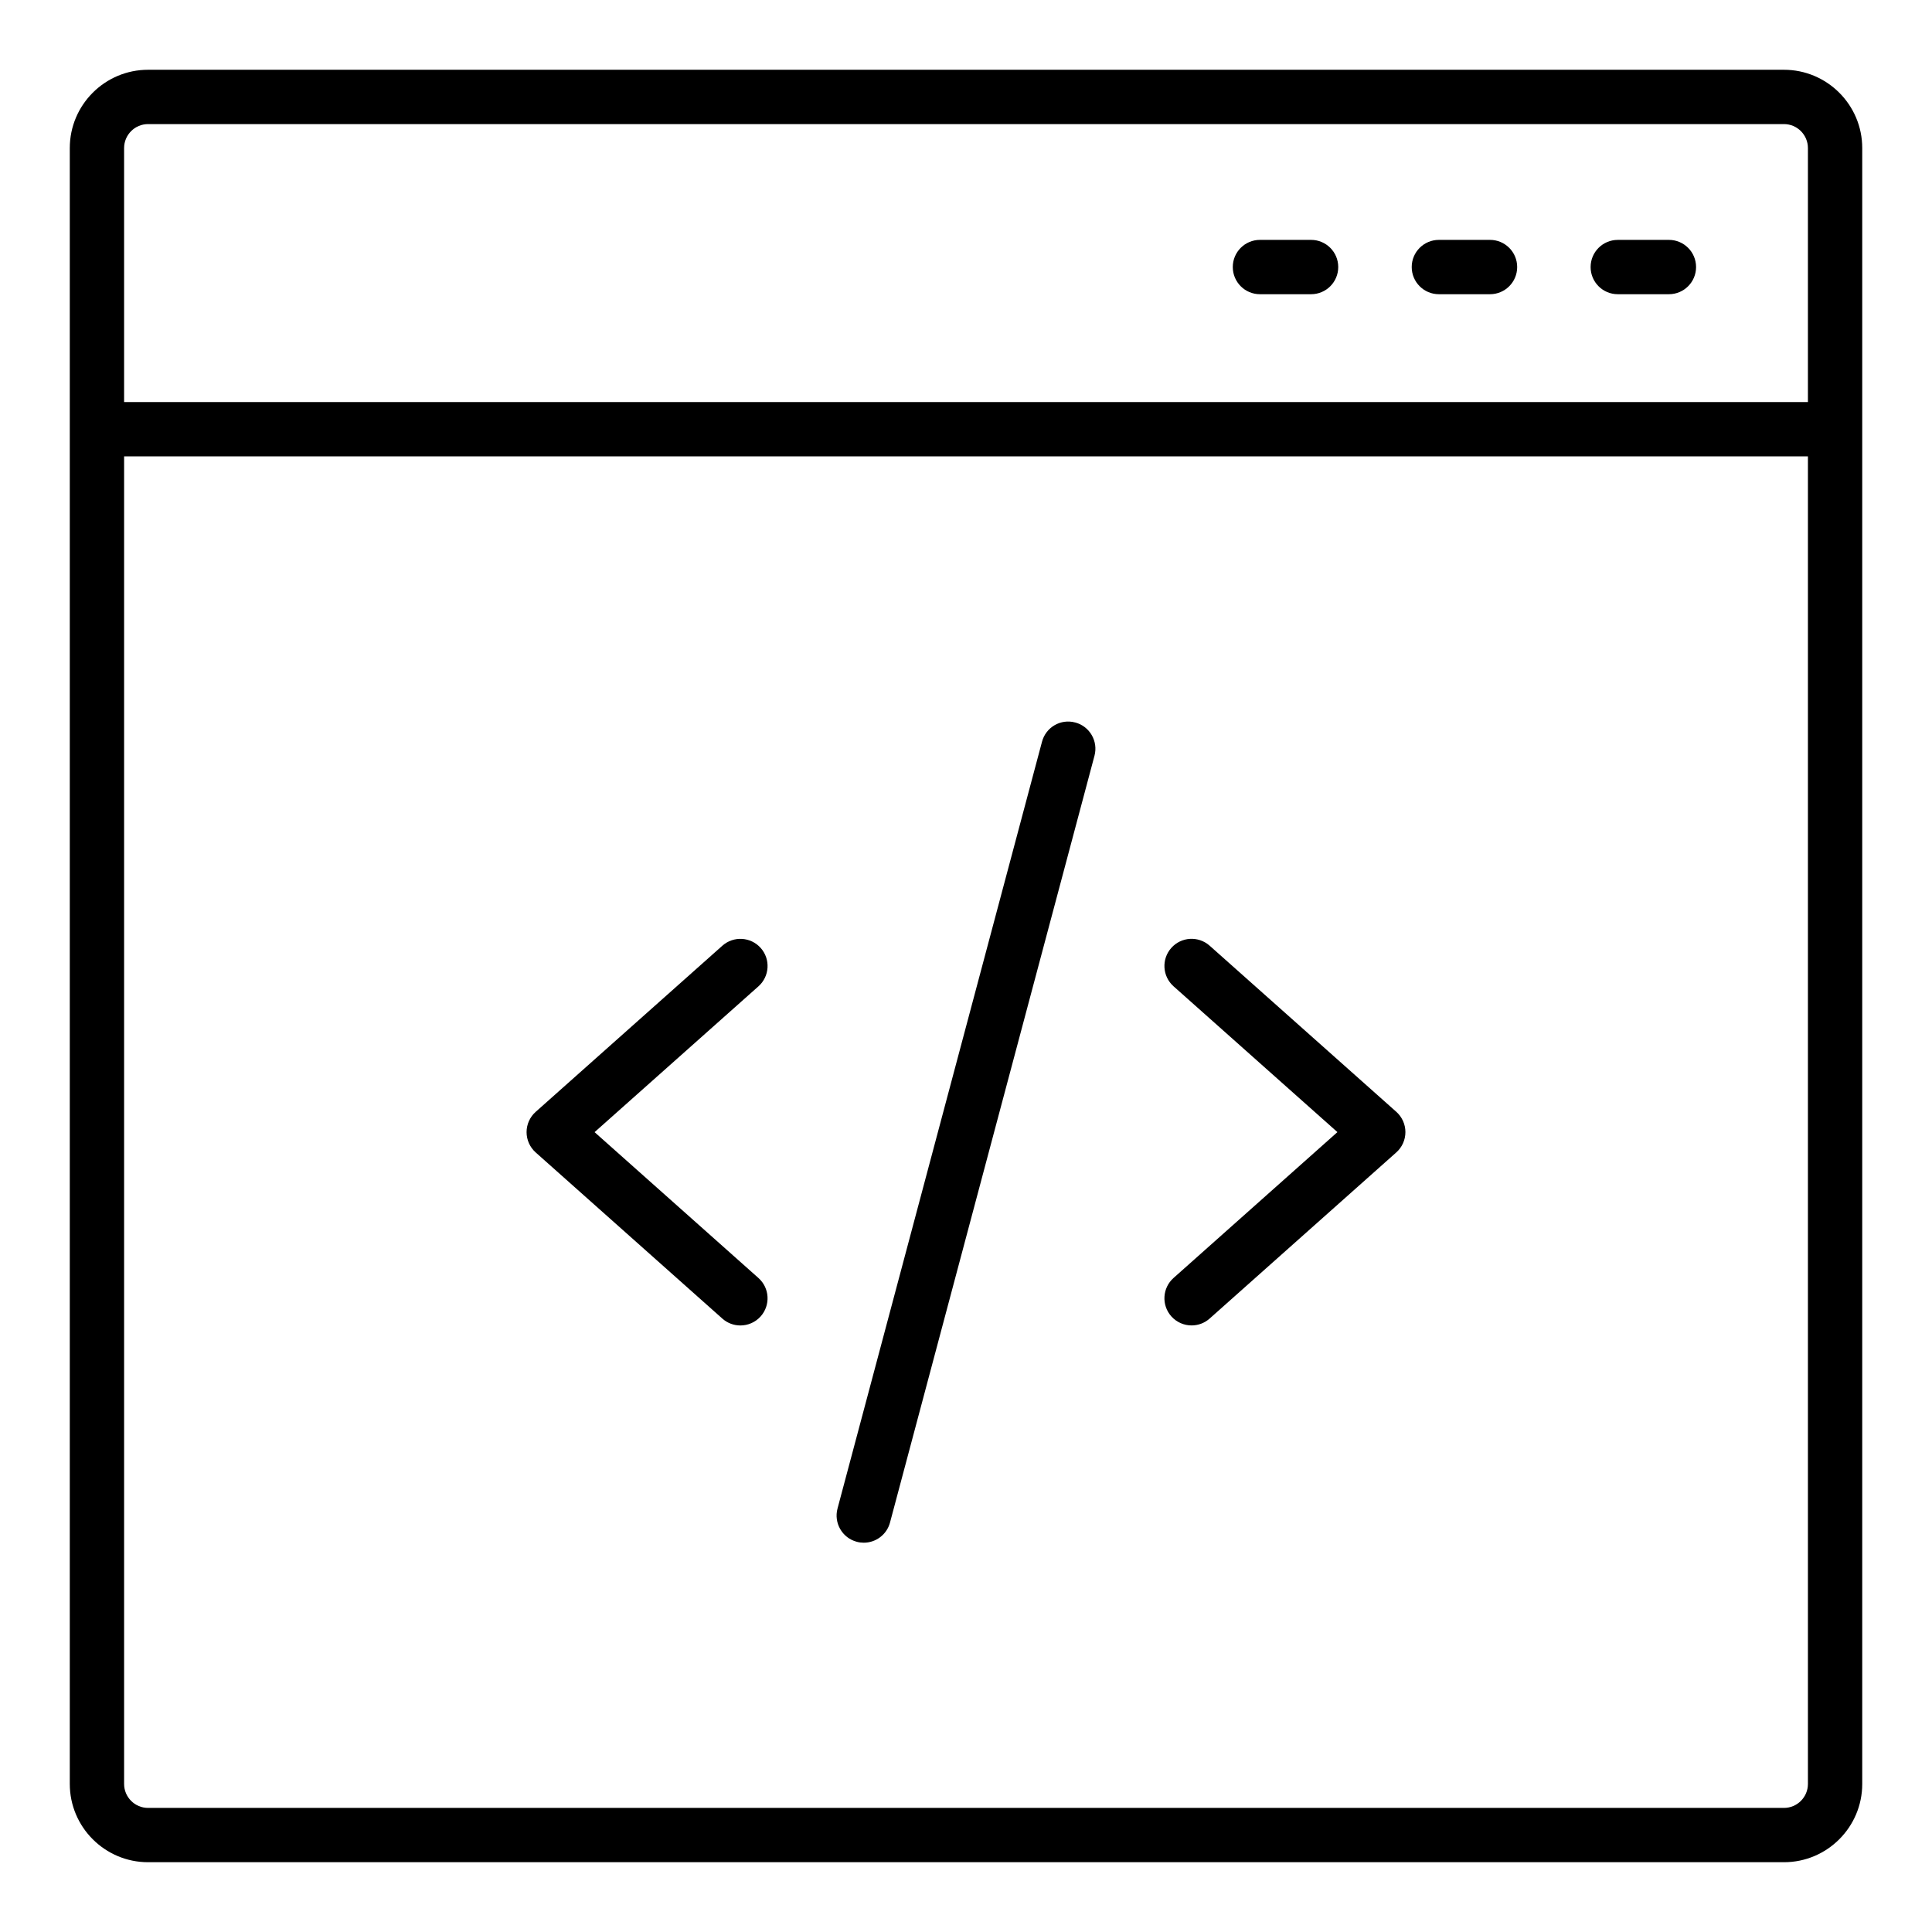
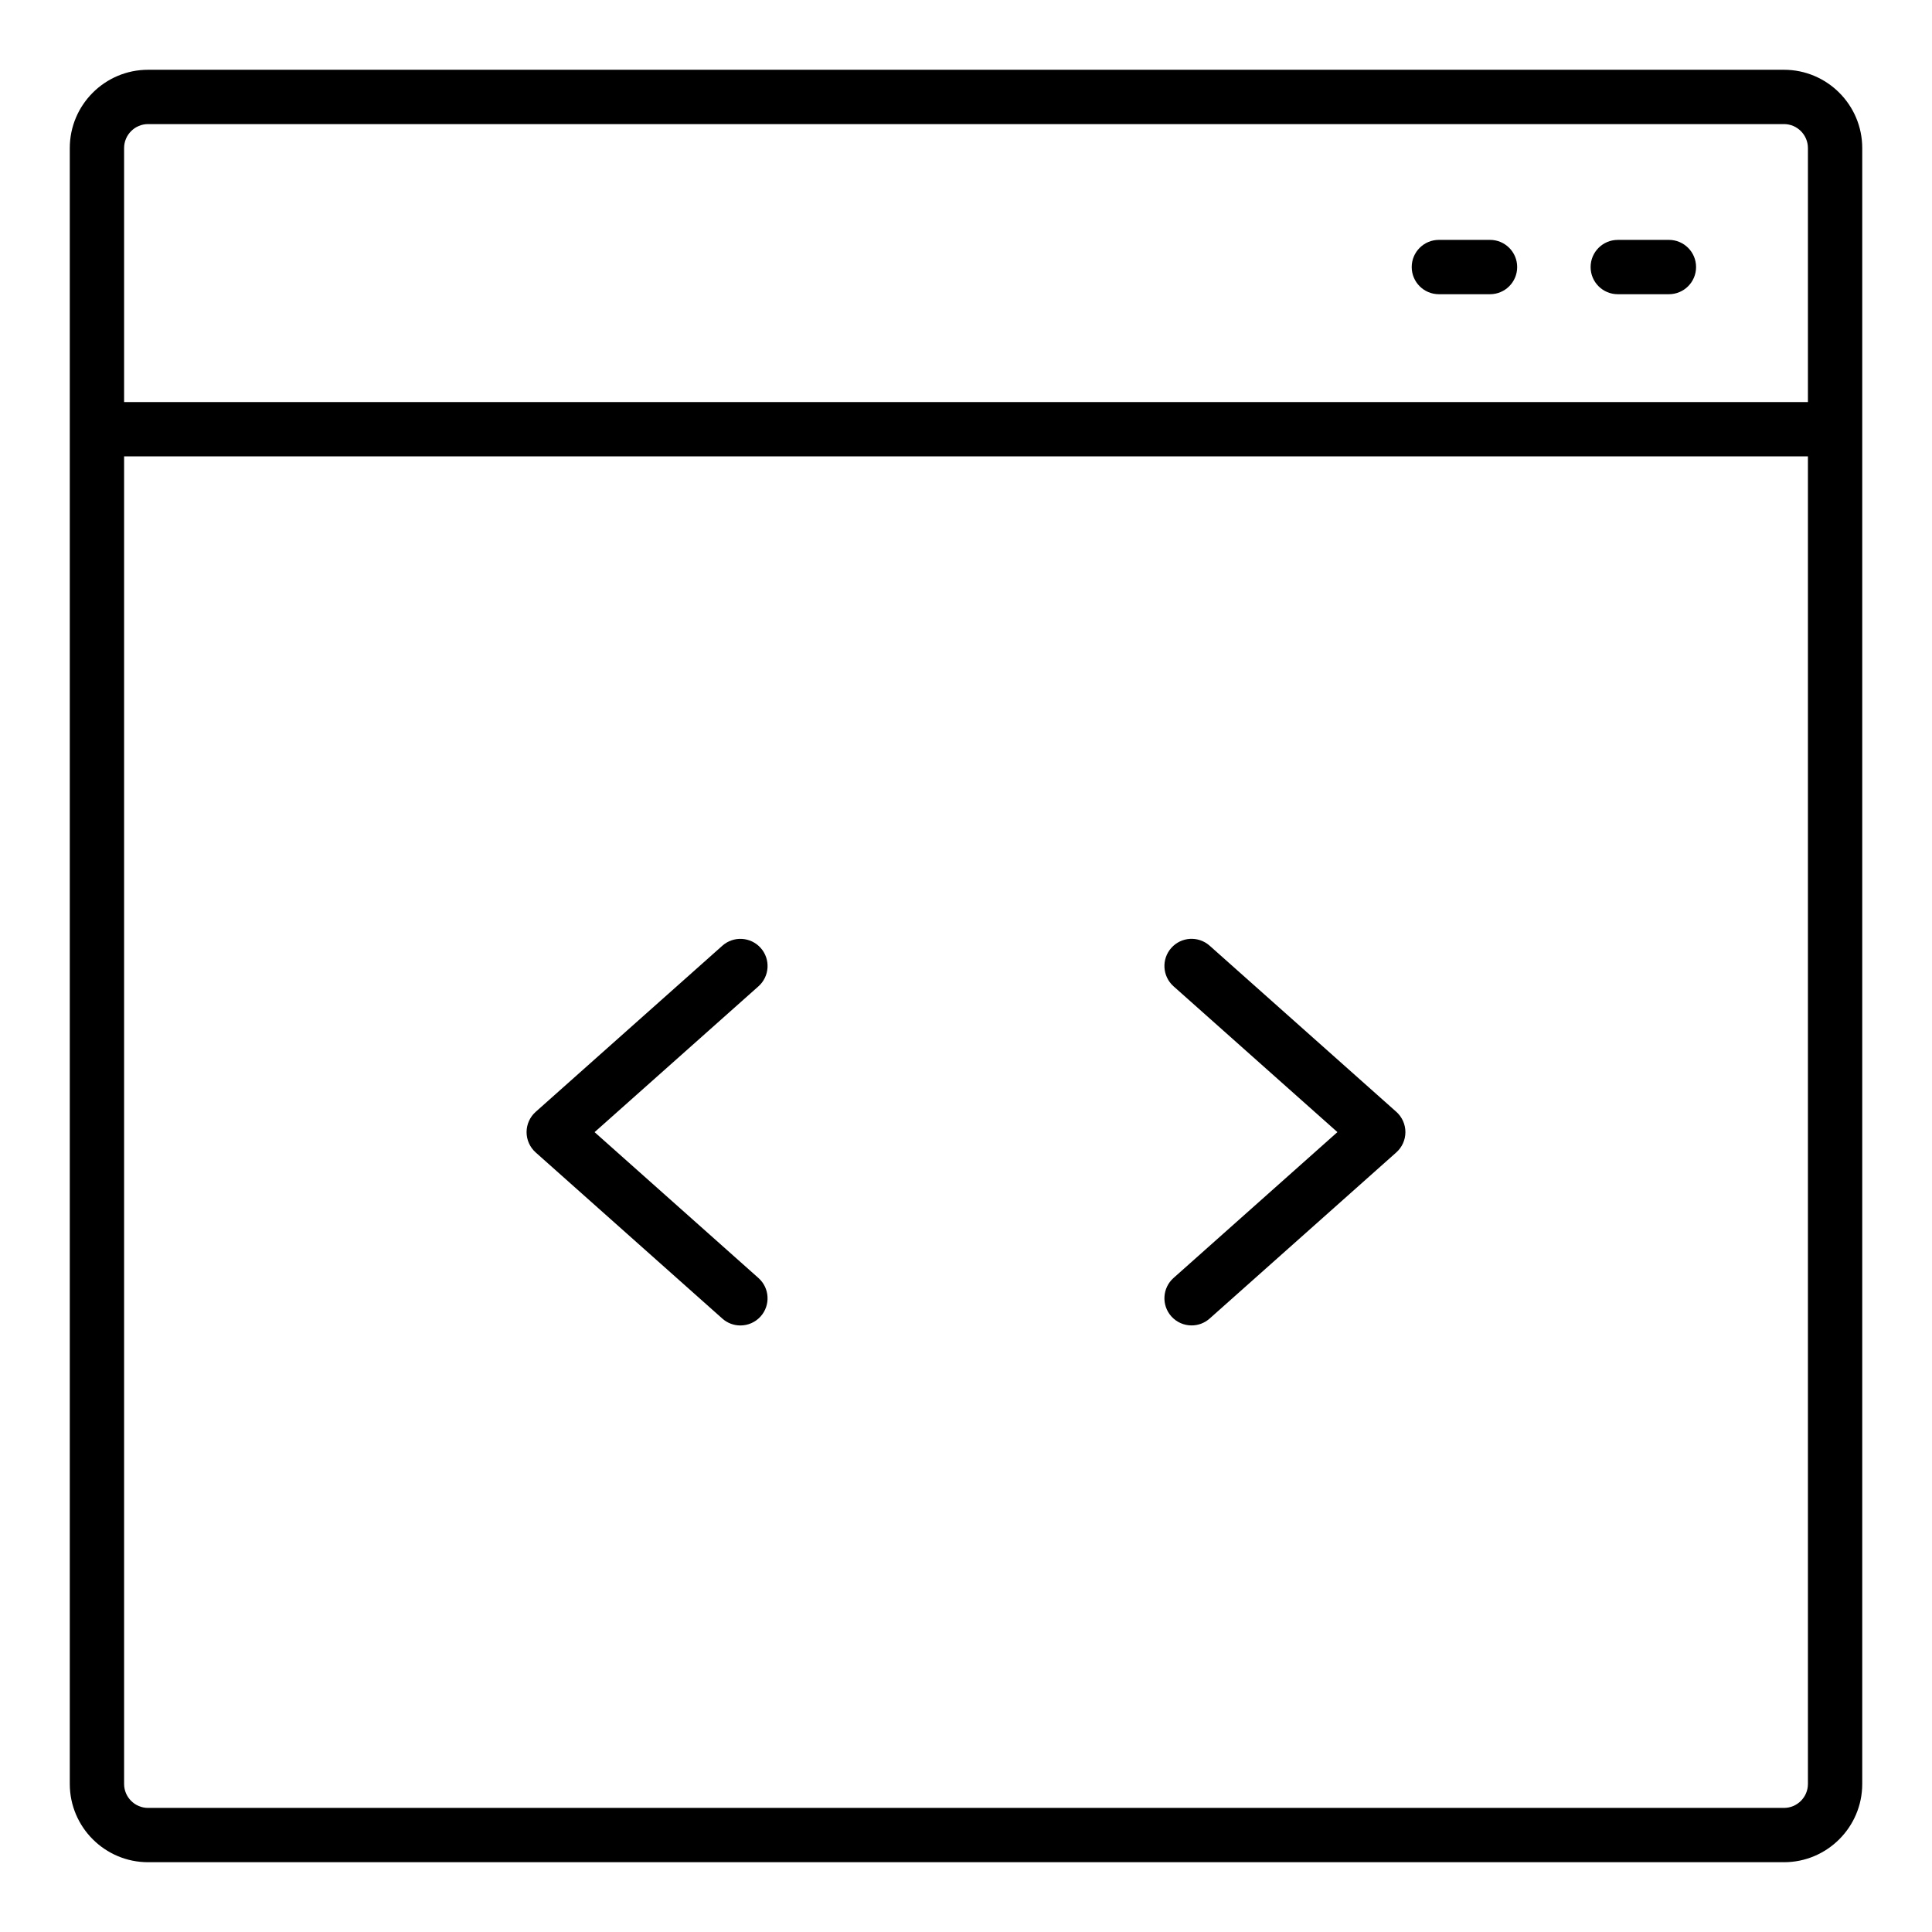
<svg xmlns="http://www.w3.org/2000/svg" fill="#000000" width="800px" height="800px" version="1.1" viewBox="144 144 512 512">
  <g>
    <path d="m616.77 162.49h-433.53c-11.441 0-20.746 9.305-20.746 20.75v433.52c0 11.441 9.305 20.746 20.746 20.746h433.53c11.438 0 20.742-9.305 20.742-20.746v-433.52c0-11.445-9.305-20.75-20.742-20.75zm-433.53 14.395h433.53c3.5 0 6.348 2.856 6.348 6.356v67.312h-446.23v-67.312c0-3.5 2.852-6.356 6.352-6.356zm433.53 446.23h-433.53c-3.5 0-6.352-2.852-6.352-6.352v-351.82h446.23v351.82c0 3.5-2.848 6.352-6.348 6.352z" />
-     <path d="m477.9 221.97h13.547c3.977 0 7.199-3.219 7.199-7.199 0-3.977-3.223-7.199-7.199-7.199h-13.547c-3.977 0-7.199 3.219-7.199 7.199 0.004 3.981 3.227 7.199 7.199 7.199z" />
    <path d="m525.32 221.97h13.547c3.977 0 7.199-3.219 7.199-7.199 0-3.977-3.223-7.199-7.199-7.199h-13.547c-3.977 0-7.199 3.219-7.199 7.199 0 3.981 3.223 7.199 7.199 7.199z" />
    <path d="m572.73 221.97h13.547c3.977 0 7.199-3.219 7.199-7.199 0-3.977-3.223-7.199-7.199-7.199l-13.547 0.004c-3.977 0-7.199 3.219-7.199 7.199 0 3.977 3.223 7.195 7.199 7.195z" />
    <path d="m464.57 394.62c-2.984-2.648-7.527-2.375-10.164 0.59-2.644 2.973-2.375 7.519 0.59 10.164l43.434 38.648-43.434 38.656c-2.969 2.644-3.234 7.191-0.59 10.164 1.422 1.594 3.398 2.41 5.379 2.41 1.699 0 3.41-0.598 4.781-1.82l49.473-44.035c1.531-1.363 2.41-3.324 2.41-5.375 0-2.051-0.879-4.012-2.41-5.375z" />
    <path d="m301.57 444.03 43.434-38.648c2.965-2.644 3.234-7.191 0.59-10.164-2.644-2.961-7.184-3.238-10.164-0.59l-49.473 44.027c-1.531 1.363-2.41 3.324-2.41 5.375 0 2.051 0.879 4.012 2.41 5.375l49.473 44.035c1.375 1.223 3.082 1.82 4.781 1.82 1.98 0 3.957-0.816 5.379-2.41 2.644-2.973 2.379-7.519-0.59-10.164z" />
-     <path d="m428.95 335.47c-3.871-1.047-7.789 1.258-8.809 5.098l-54.191 203.21c-1.023 3.844 1.258 7.789 5.098 8.809 0.621 0.168 1.246 0.246 1.859 0.246 3.18 0 6.094-2.121 6.953-5.34l54.191-203.22c1.02-3.848-1.262-7.789-5.102-8.809z" />
  </g>
</svg>